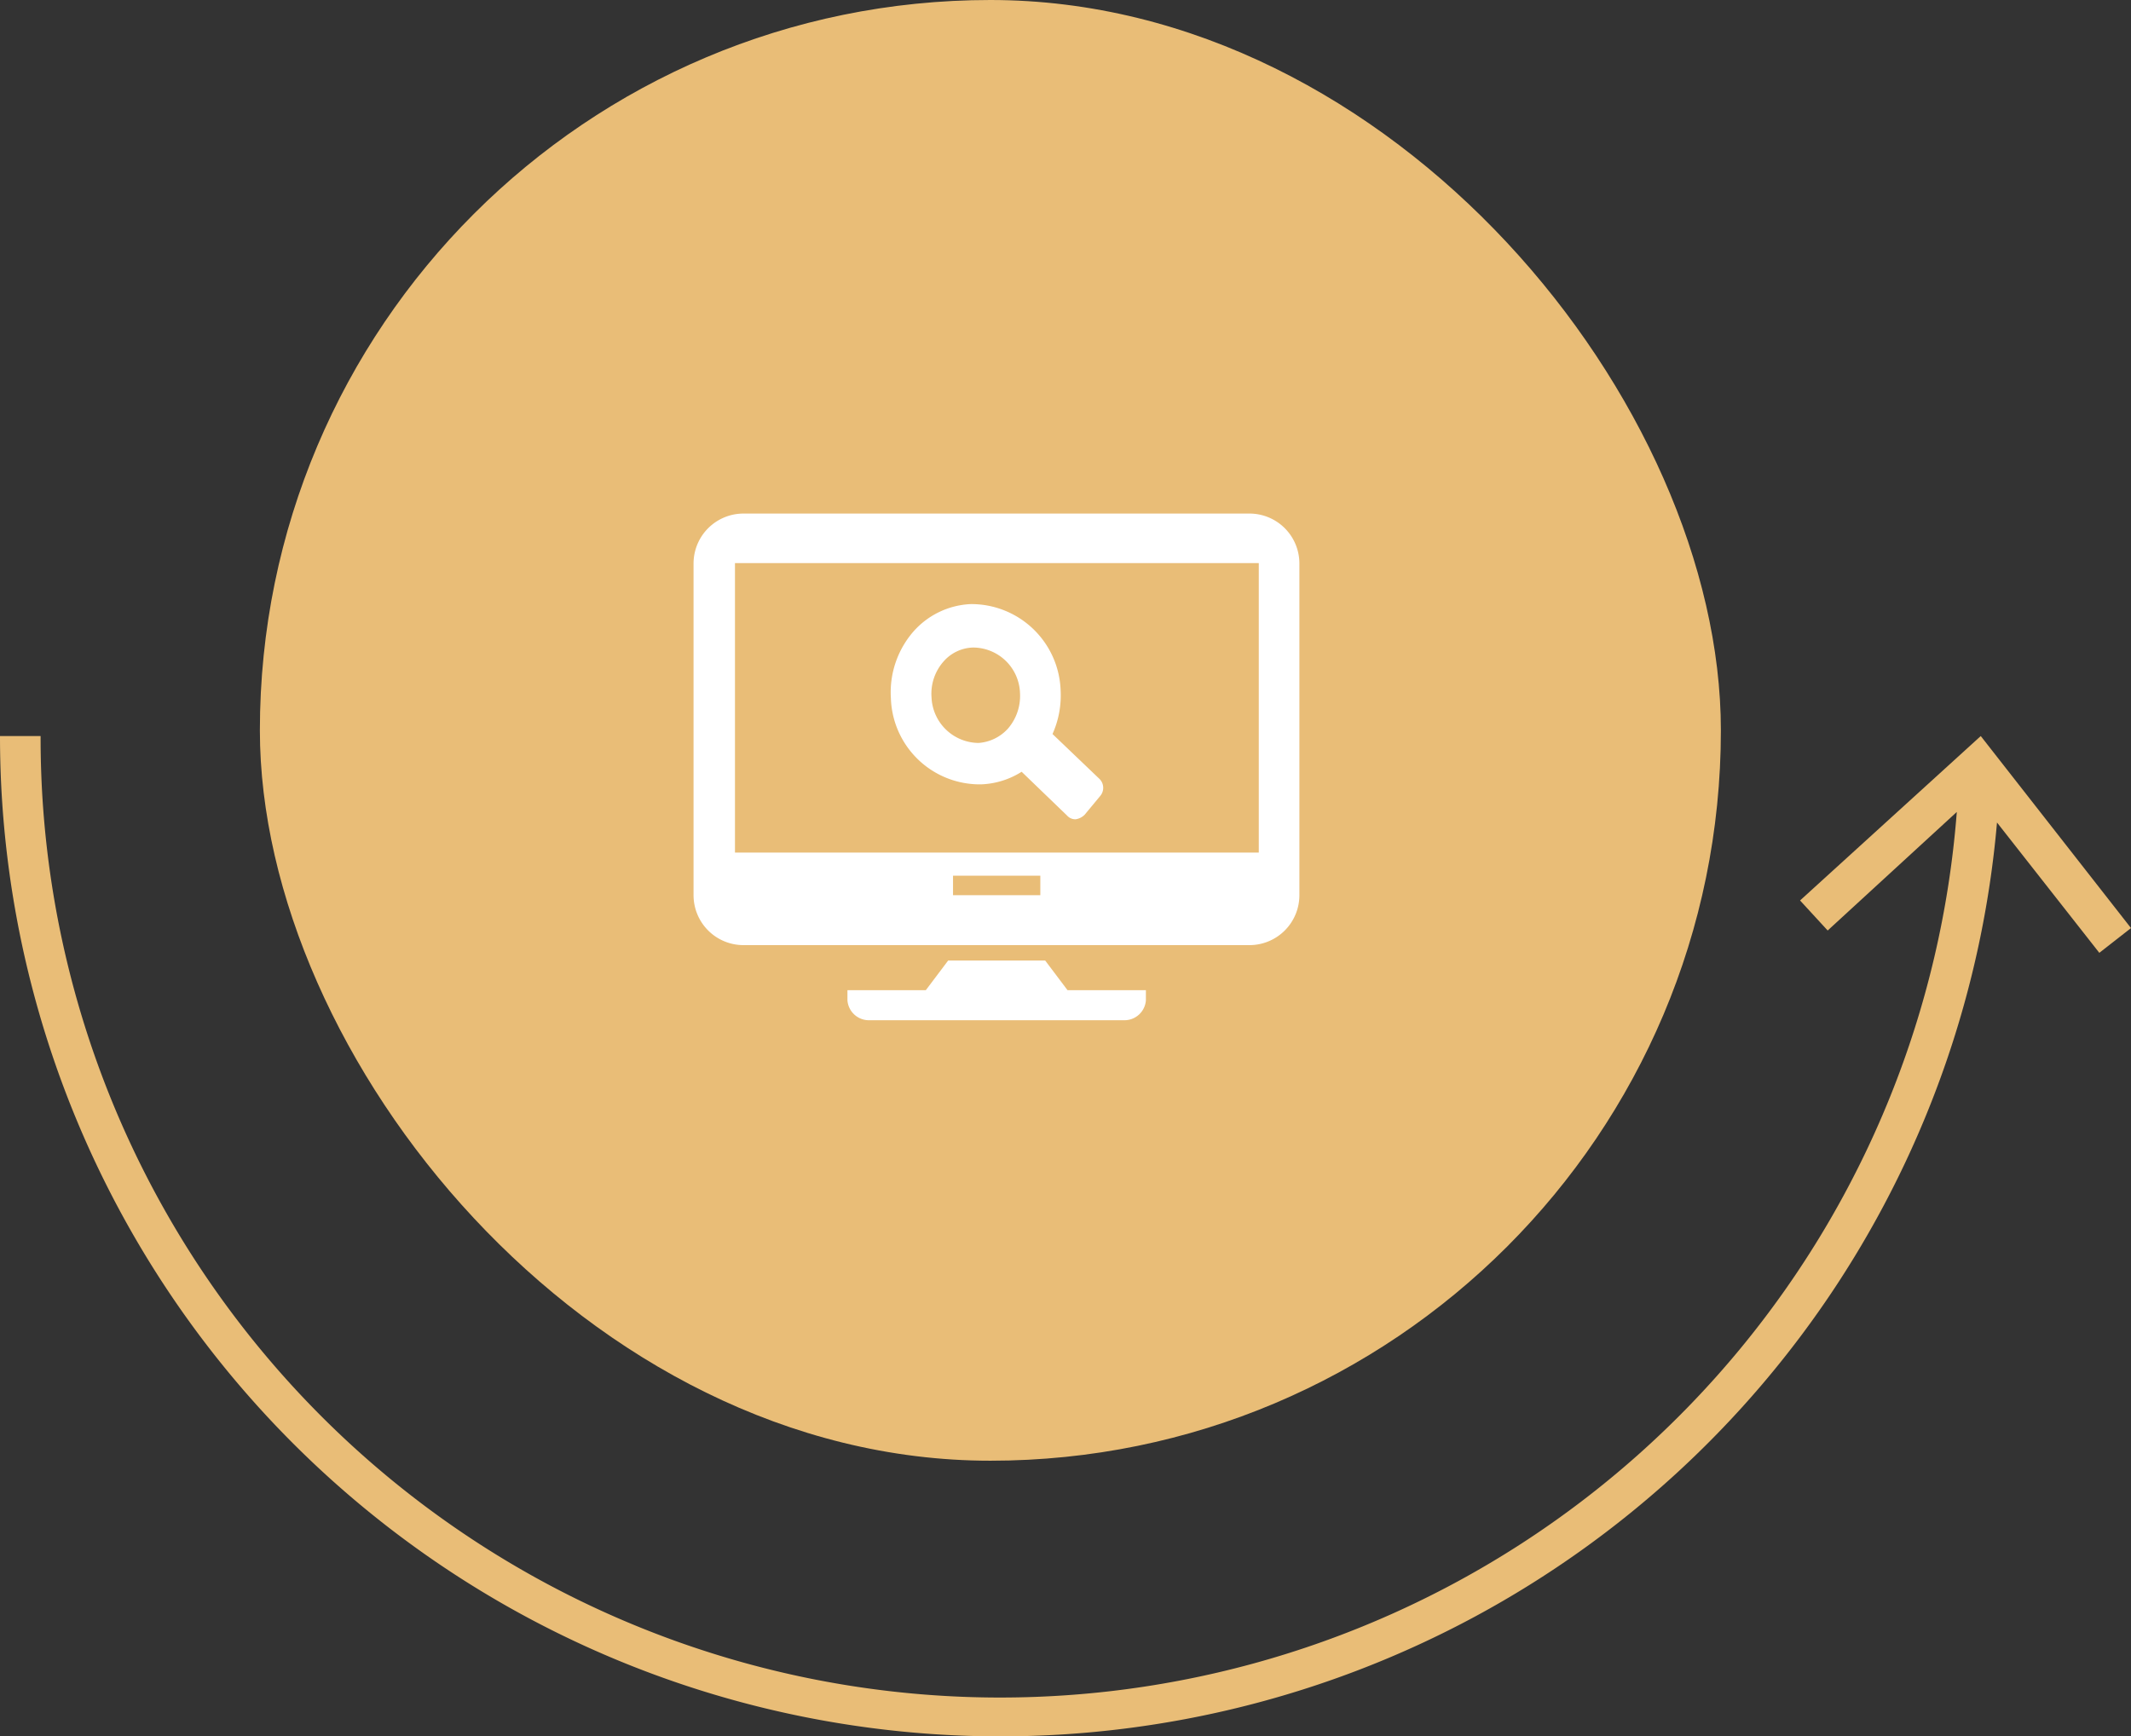
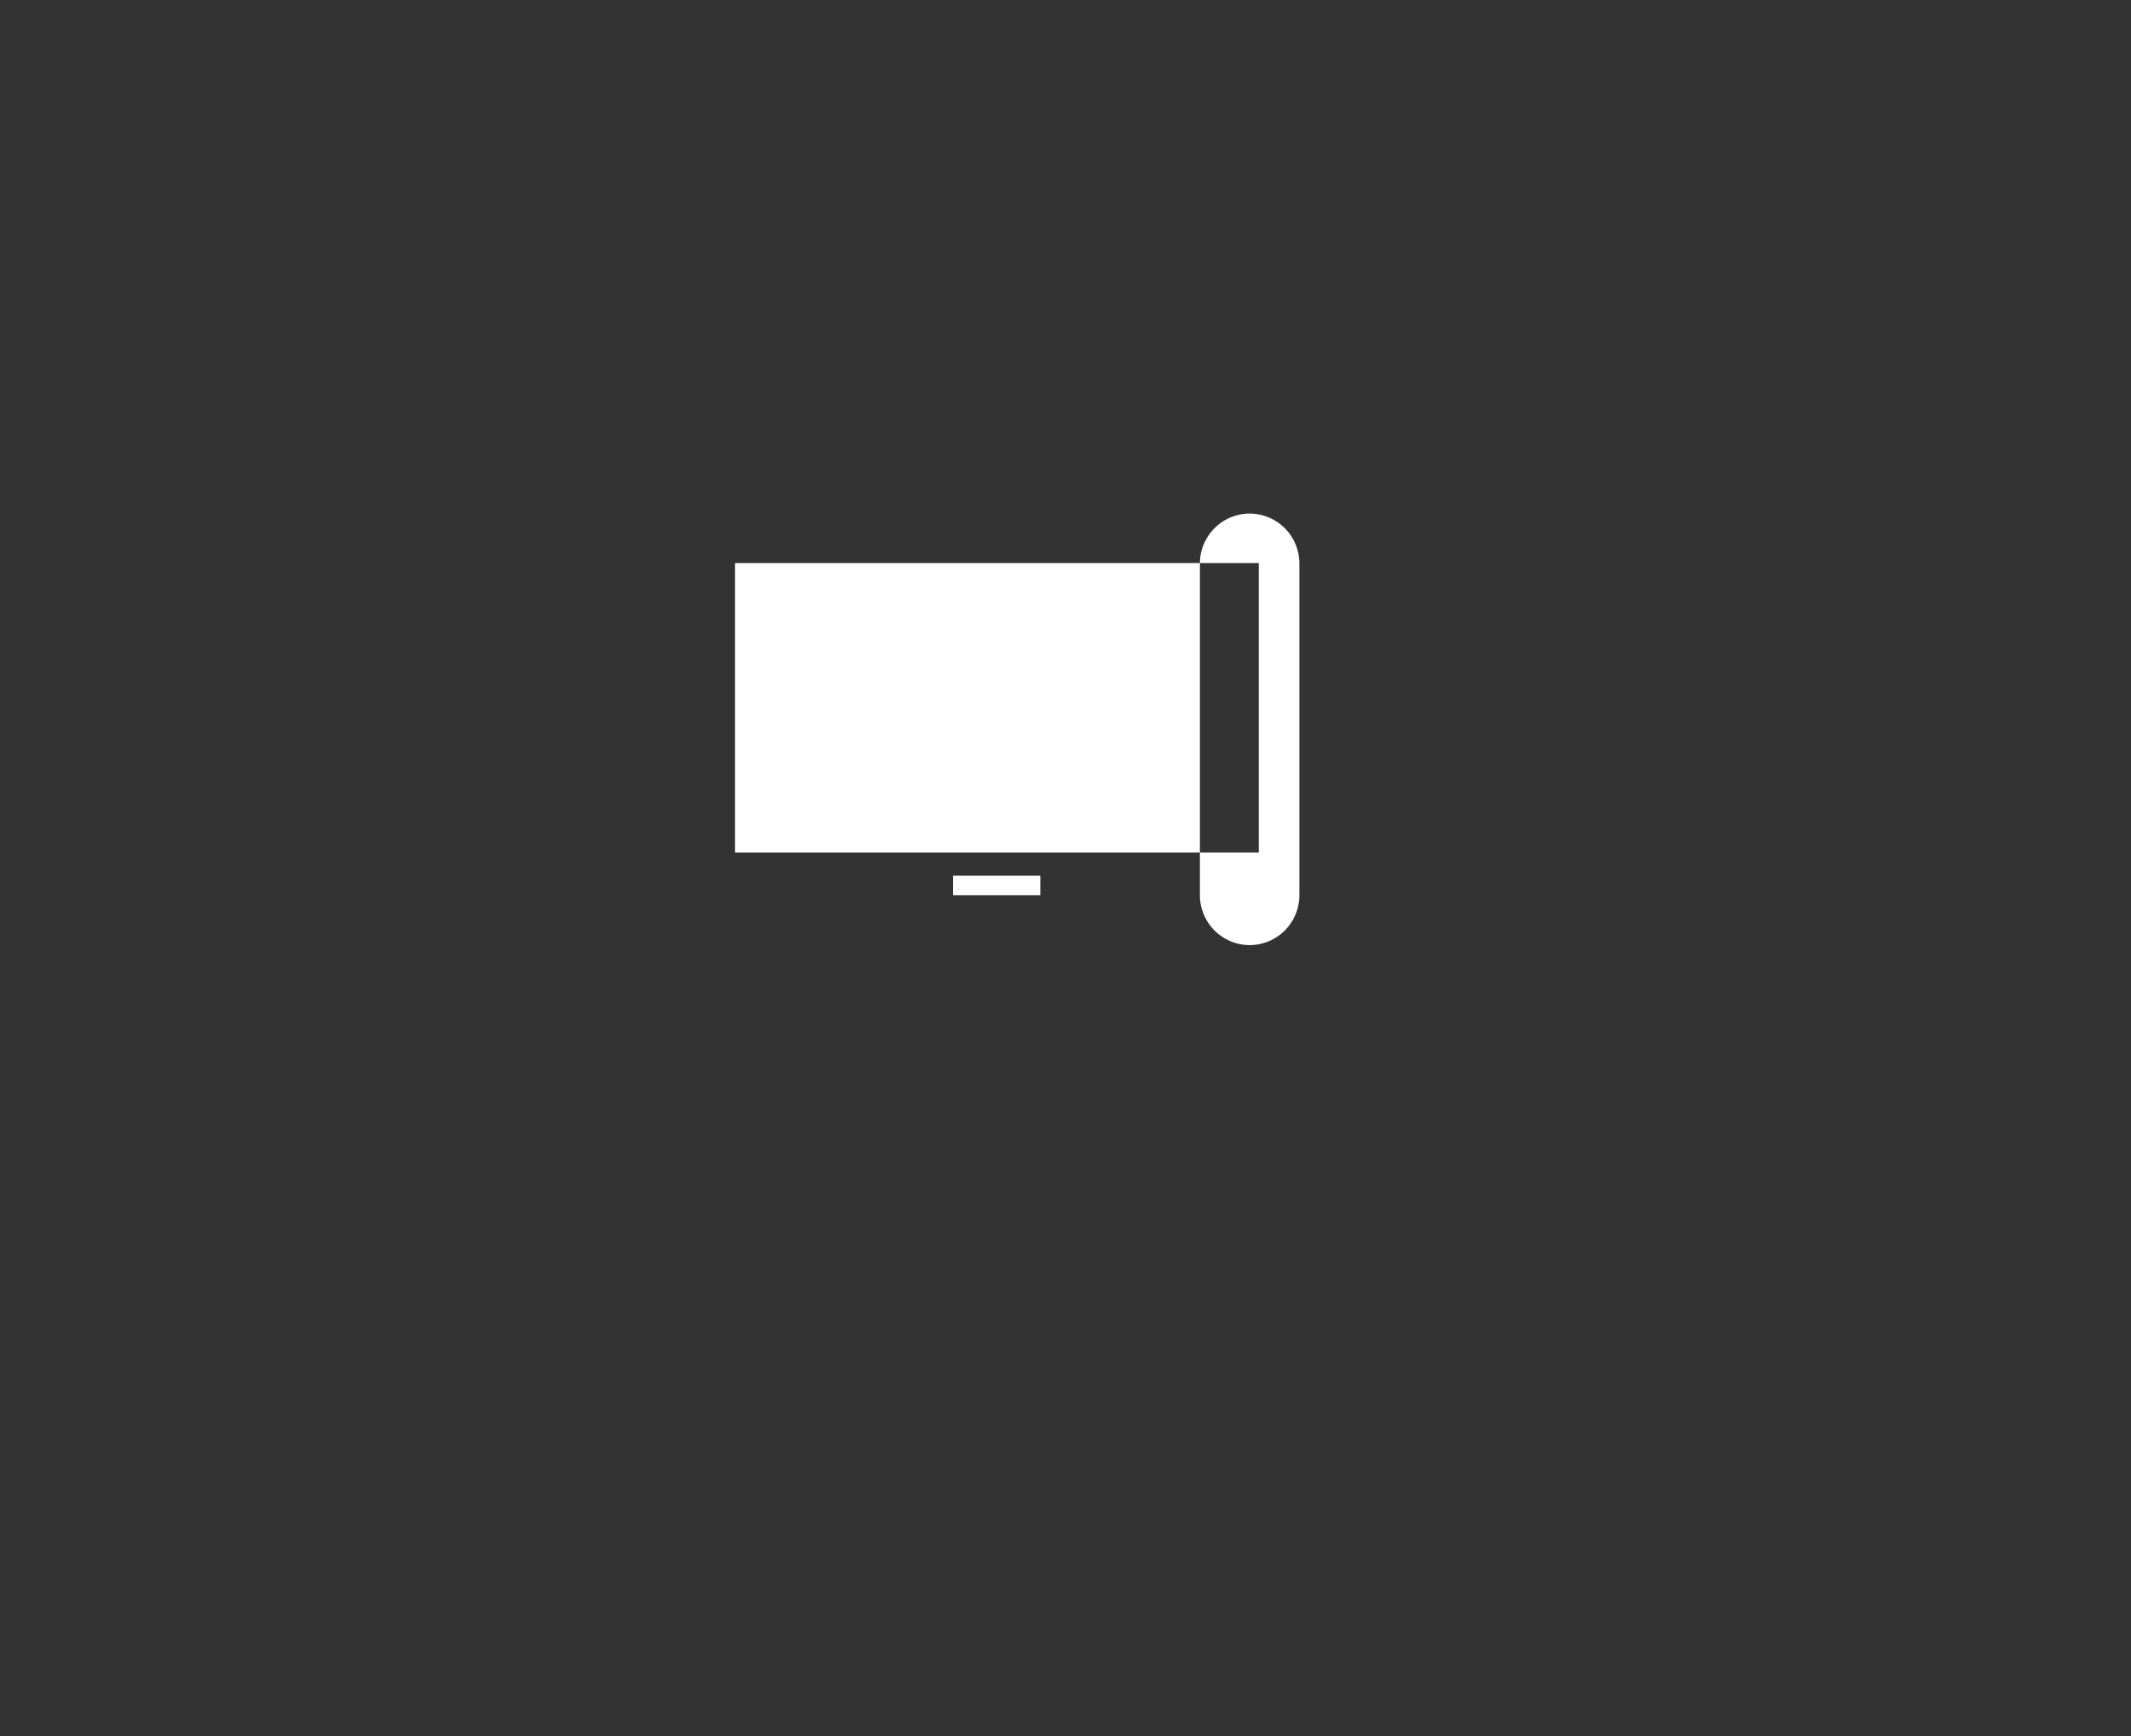
<svg xmlns="http://www.w3.org/2000/svg" viewBox="0 0 52.48 42.77">
  <rect x="0" y="0" width="52.48" height="42.77" fill="#333333" stroke="none" />
  <defs>
    <style>.cls-1{fill:#e9bd77;}.cls-2{fill:#fff;}</style>
  </defs>
  <title>Visualisierung</title>
  <g id="Ebene_2" data-name="Ebene 2">
    <g id="Ebene_1-2" data-name="Ebene 1">
-       <rect class="cls-1" x="6.39" width="35.98" height="35.98" rx="17.99" transform="translate(48.77 35.98) rotate(180)" />
-       <path class="cls-1" d="M24.64,42.77A24.64,24.64,0,0,0,49.18,20.26l2.52,3.21.78-.61-3.7-4.73-4.45,4.05.68.74L48.19,20A23.63,23.63,0,0,1,1,18.13H0A24.64,24.64,0,0,0,24.64,42.77Z" />
-       <path class="cls-2" d="M30.78,12.65H18.31a1.23,1.23,0,0,0-1.23,1.22v8.18a1.23,1.23,0,0,0,1.23,1.23H30.78A1.23,1.23,0,0,0,32,22.05V13.87A1.23,1.23,0,0,0,30.78,12.65Zm-5.16,9.4H23.47v-.48h2.15ZM31,21H18.1V13.87H31Z" />
-       <path class="cls-2" d="M26.29,24.39l-.55-.73H23.35l-.55.73H20.87v.25a.53.53,0,0,0,.55.49h6.25a.53.53,0,0,0,.55-.49v-.25Z" />
+       <path class="cls-2" d="M30.78,12.65a1.23,1.23,0,0,0-1.23,1.22v8.18a1.23,1.23,0,0,0,1.23,1.23H30.78A1.23,1.23,0,0,0,32,22.05V13.87A1.23,1.23,0,0,0,30.78,12.65Zm-5.16,9.4H23.47v-.48h2.15ZM31,21H18.1V13.87H31Z" />
      <path class="cls-2" d="M27.06,19.17l-1.14-1.09a2.32,2.32,0,0,0,.2-1.07,2.2,2.2,0,0,0-2.22-2.13,2,2,0,0,0-1.4.67,2.28,2.28,0,0,0-.56,1.65,2.19,2.19,0,0,0,2.22,2.12,2,2,0,0,0,1-.31l1.12,1.08a.27.27,0,0,0,.21.09h0a.39.39,0,0,0,.22-.11l.39-.47A.31.31,0,0,0,27.06,19.17Zm-4.12-2a1.2,1.2,0,0,1,.3-.88,1,1,0,0,1,.72-.34,1.16,1.16,0,0,1,1.16,1.13,1.23,1.23,0,0,1-.3.87,1.08,1.08,0,0,1-.72.35A1.17,1.17,0,0,1,22.94,17.15Z" />
    </g>
  </g>
</svg>